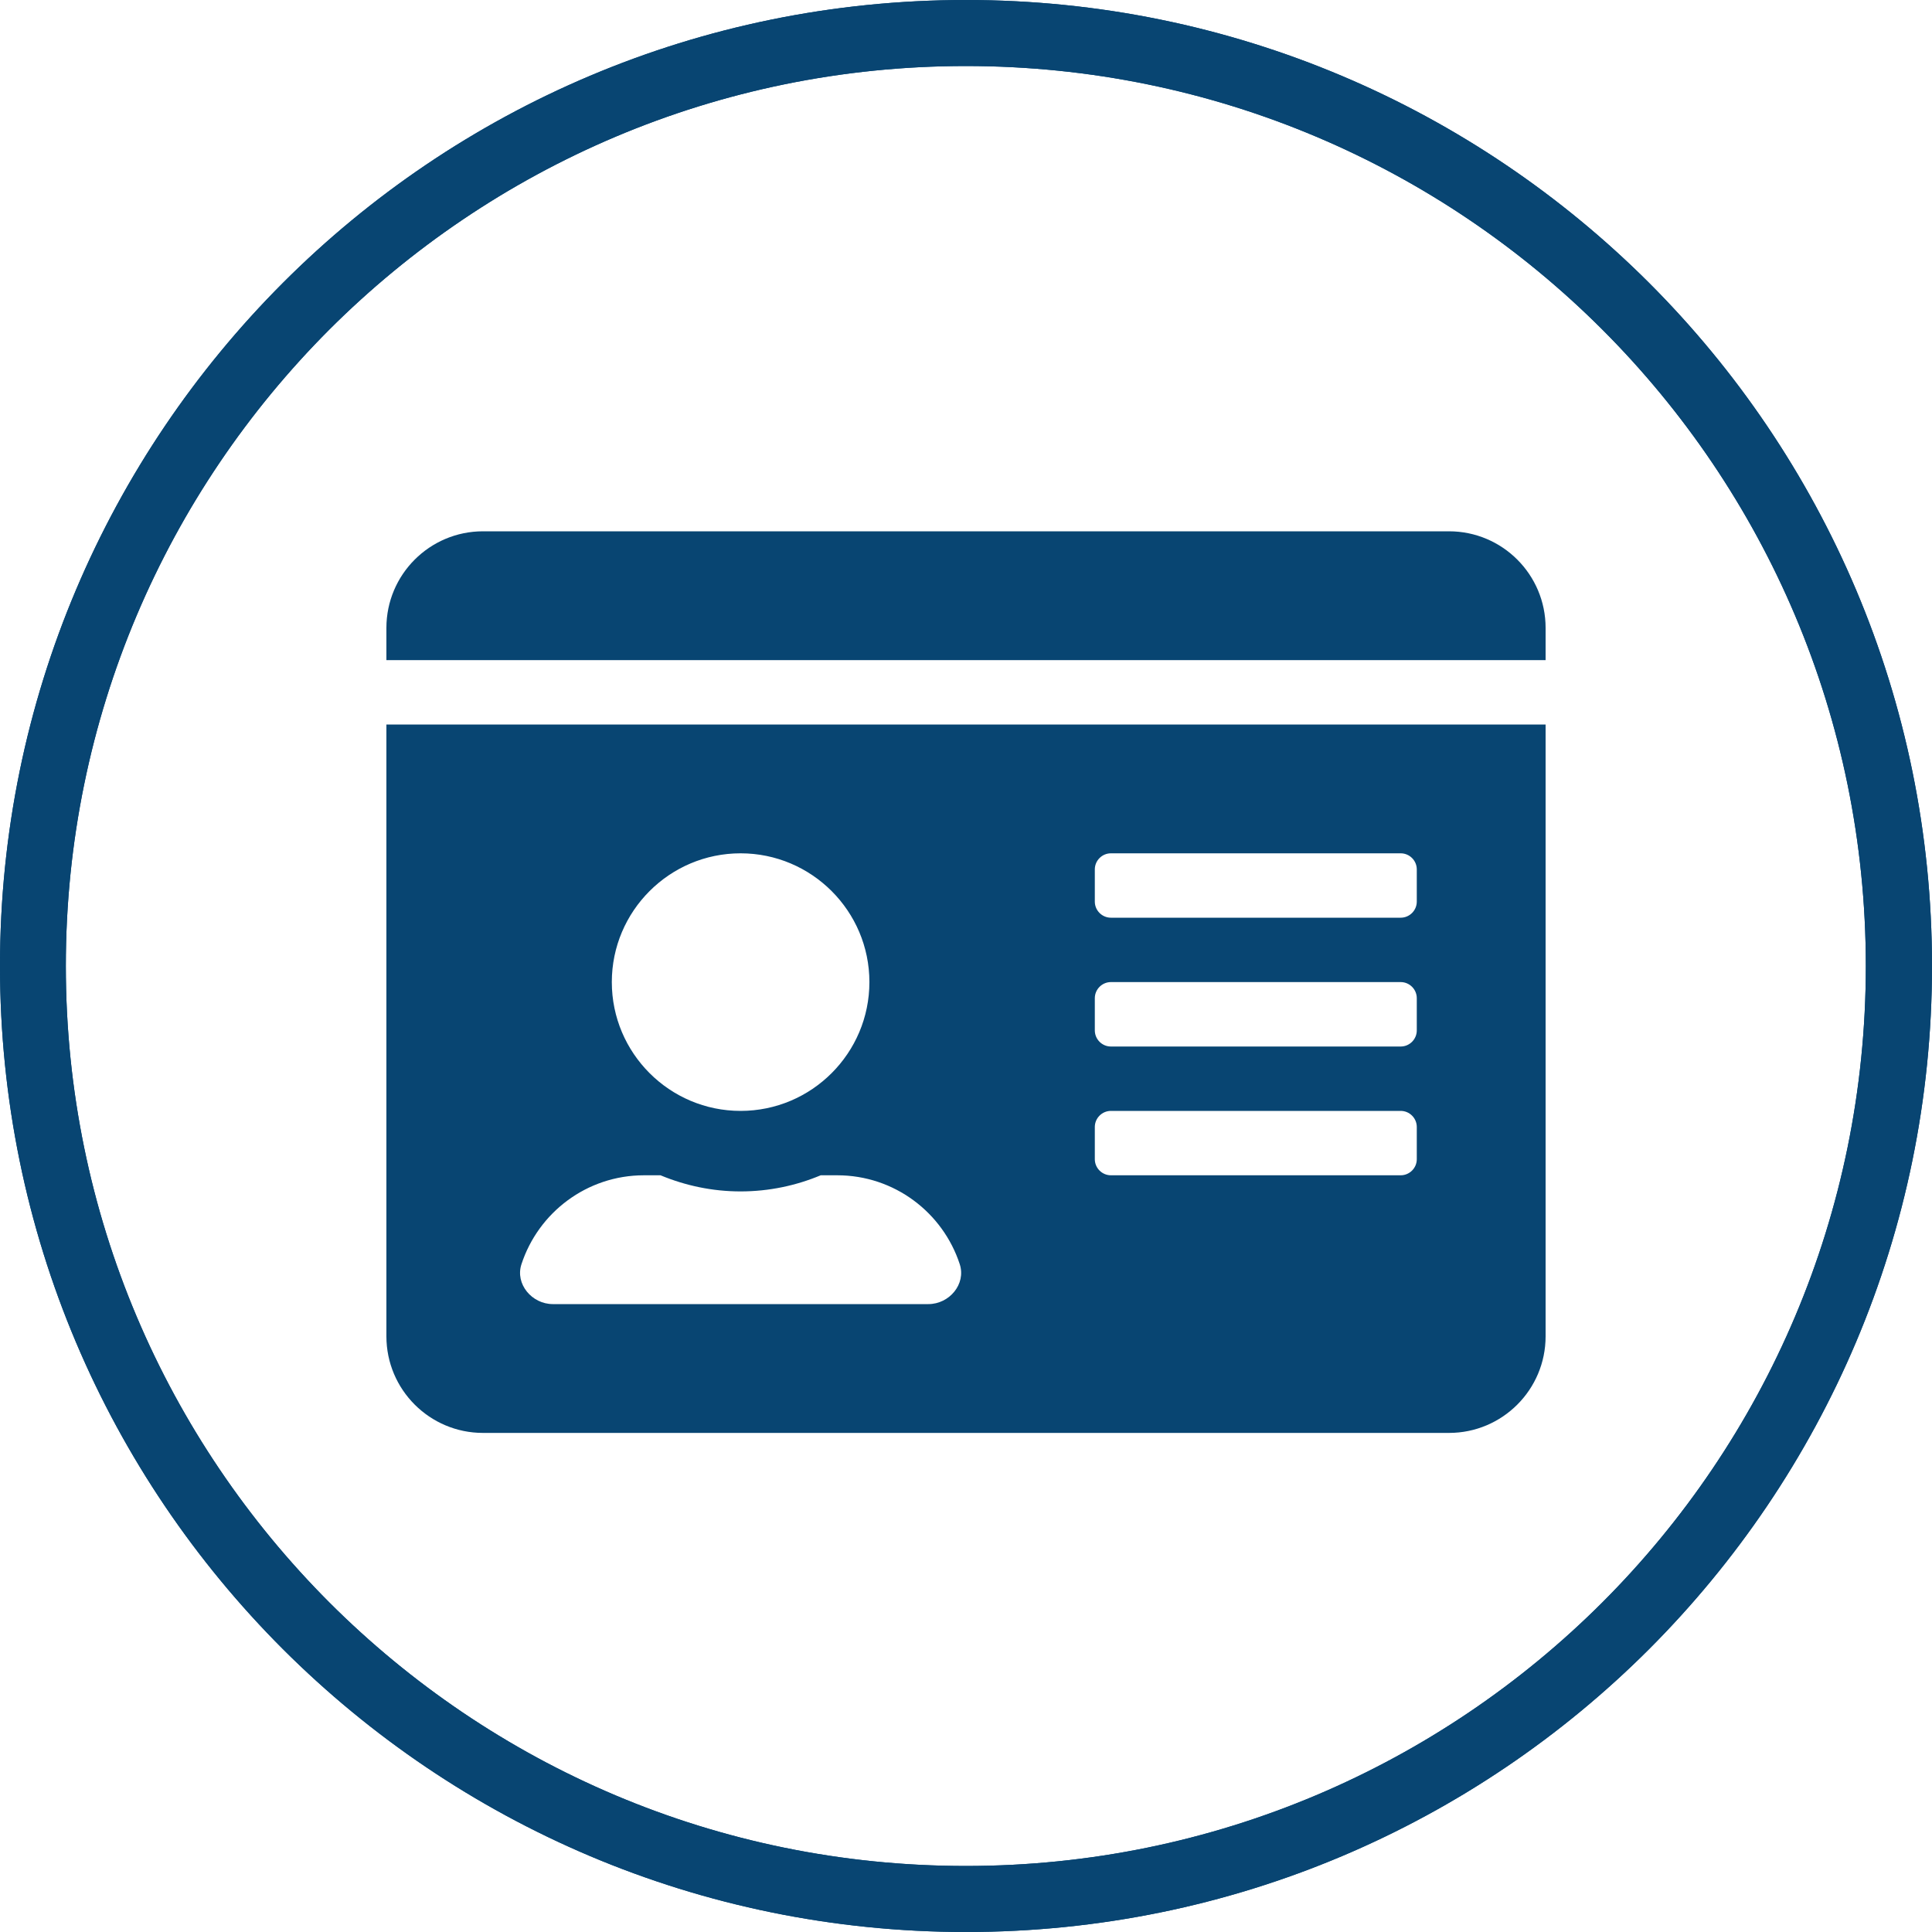
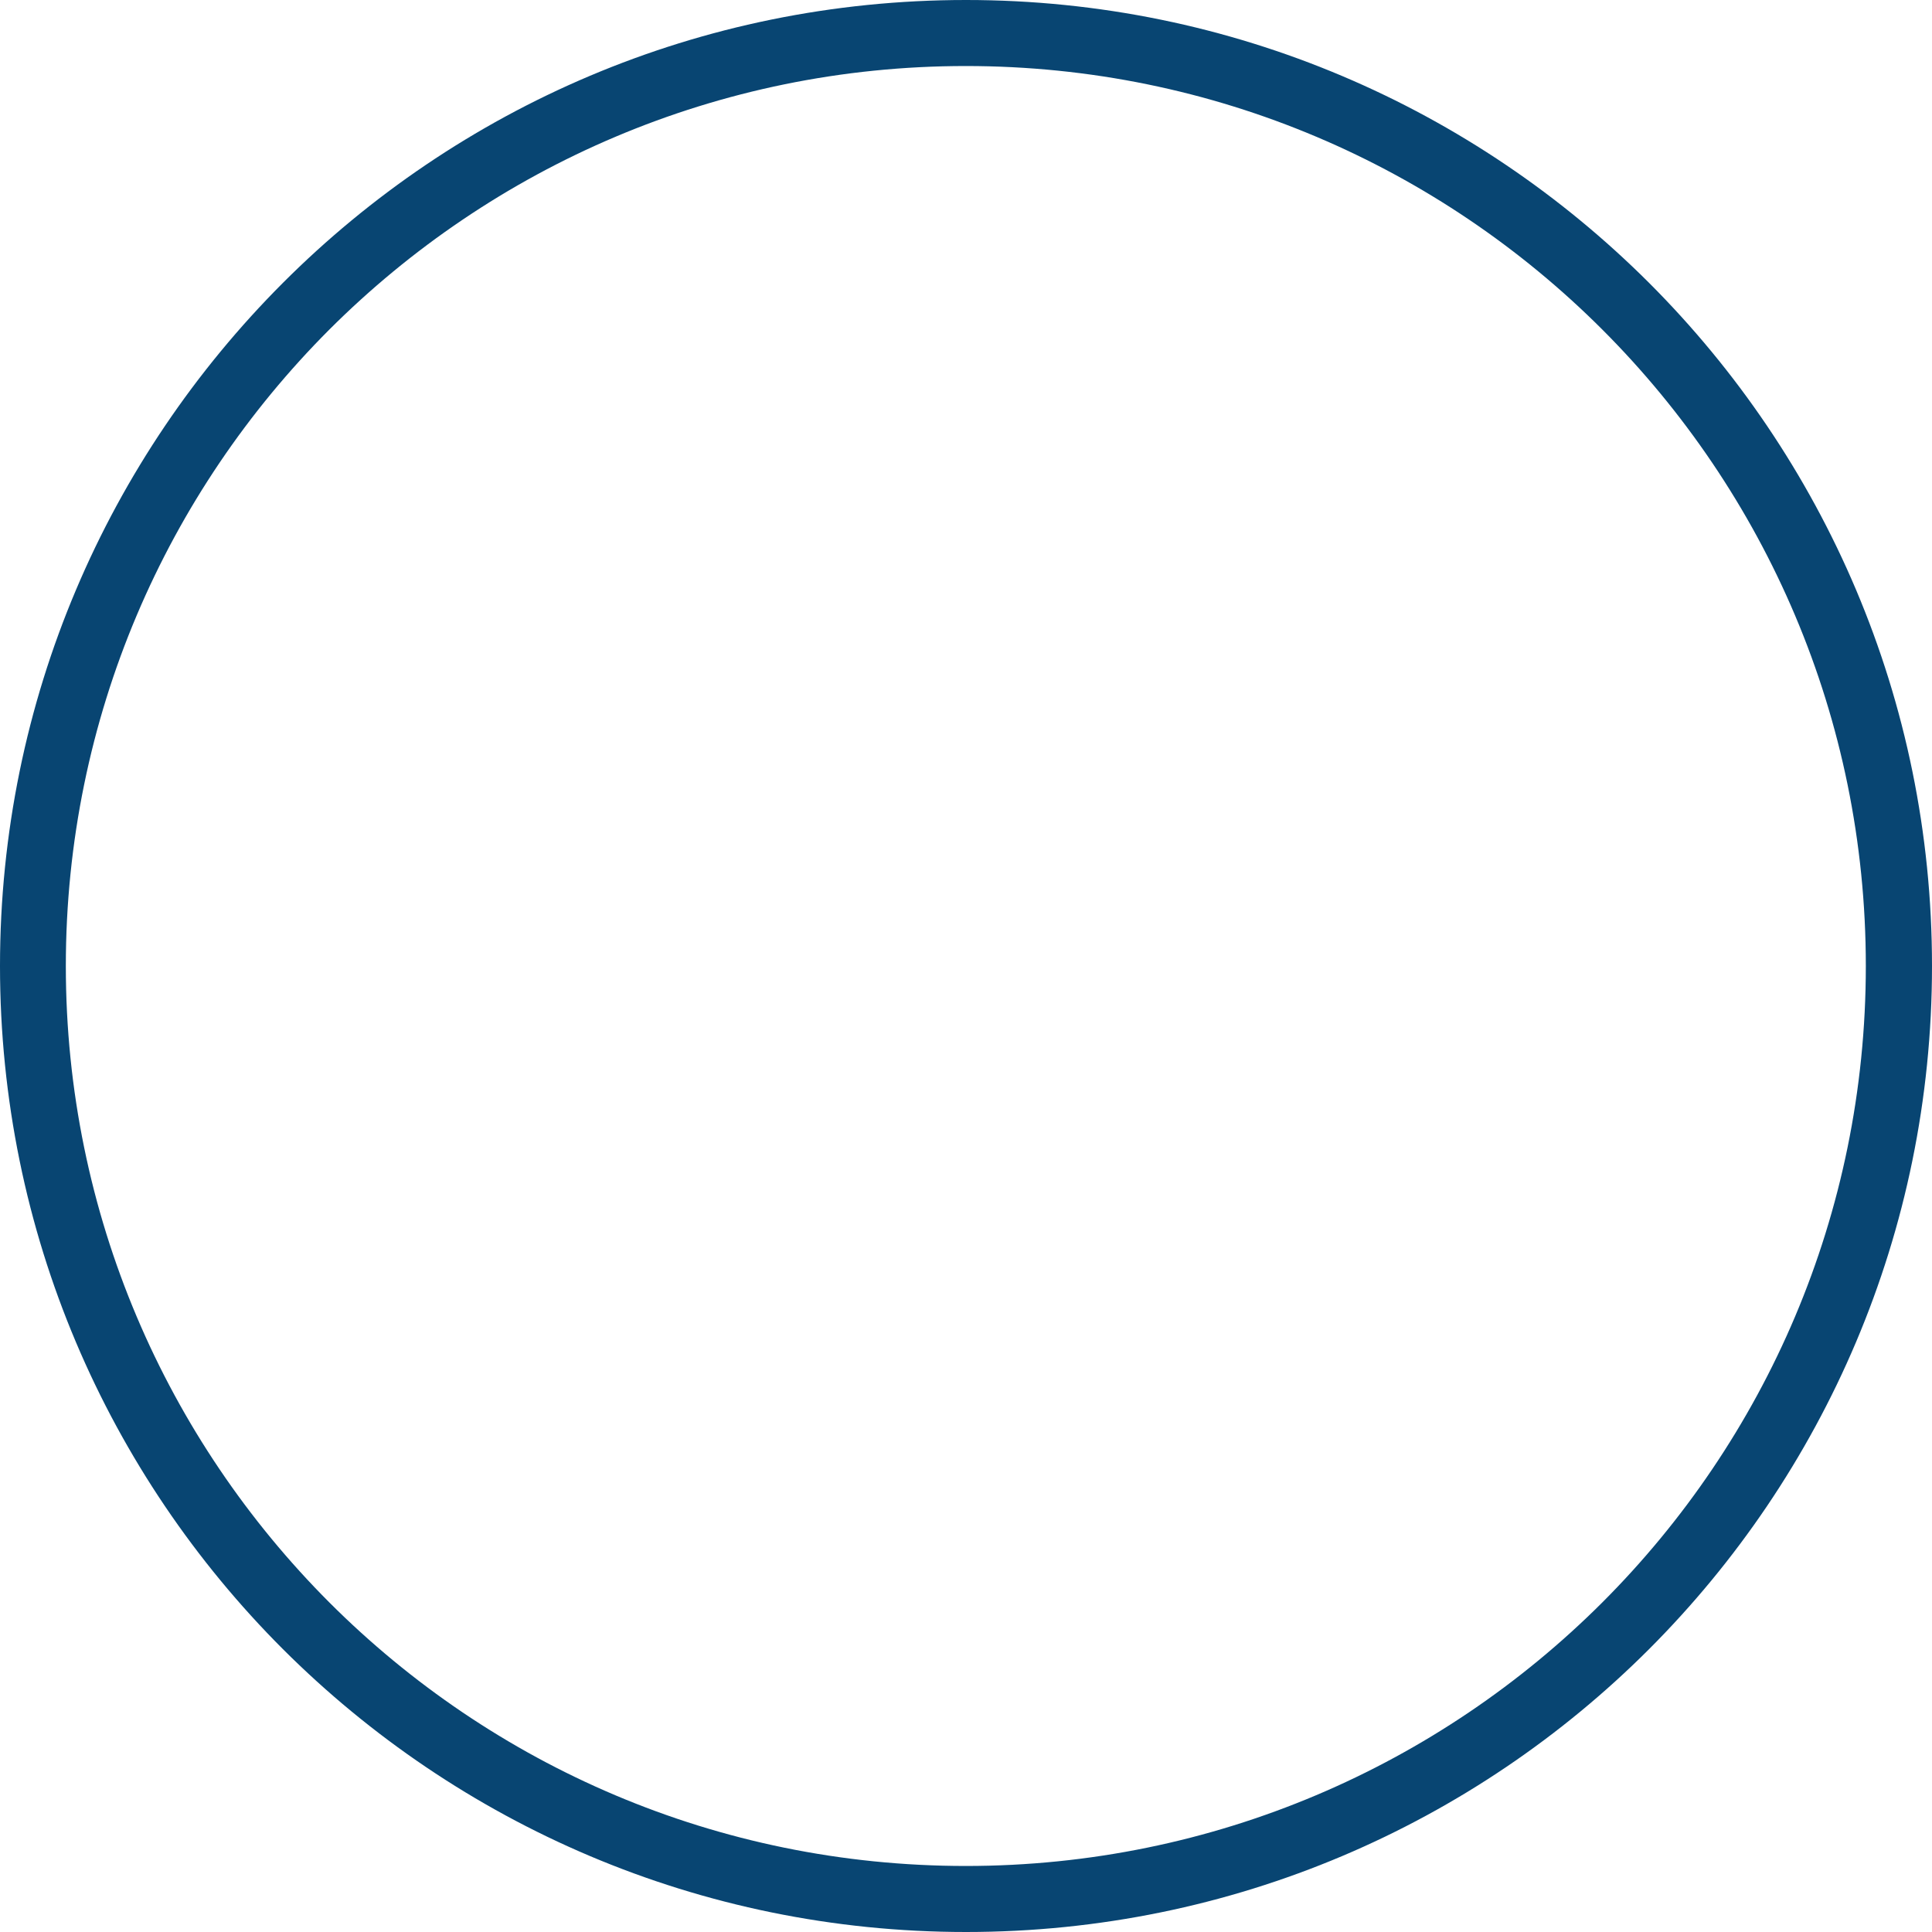
<svg xmlns="http://www.w3.org/2000/svg" width="40" height="40" viewBox="0 0 40 40" fill="none">
  <path fill-rule="evenodd" clip-rule="evenodd" d="M20 0C25.523 0 30.522 2.24 34.143 5.857C37.764 9.478 40 14.477 40 20C40 25.523 37.76 30.522 34.143 34.143C30.522 37.764 25.523 40 20 40C14.477 40 9.478 37.76 5.857 34.143C2.236 30.522 0 25.523 0 20C0 14.477 2.24 9.478 5.857 5.857C9.474 2.236 14.473 0 20 0ZM33.174 6.823C29.801 3.45 25.144 1.367 19.996 1.367C14.852 1.367 10.191 3.454 6.819 6.823C3.45 10.195 1.363 14.856 1.363 20C1.363 25.144 3.45 29.805 6.819 33.177C10.191 36.55 14.849 38.633 19.996 38.633C25.14 38.633 29.801 36.546 33.174 33.177C36.546 29.805 38.63 25.148 38.63 20C38.63 14.852 36.546 10.195 33.174 6.823Z" fill="#084572" />
-   <path fill-rule="evenodd" clip-rule="evenodd" d="M20 0C25.523 0 30.522 2.24 34.143 5.857C37.764 9.478 40 14.477 40 20C40 25.523 37.76 30.522 34.143 34.143C30.522 37.764 25.523 40 20 40C14.477 40 9.478 37.76 5.857 34.143C2.236 30.522 0 25.523 0 20C0 14.477 2.24 9.478 5.857 5.857C9.474 2.236 14.473 0 20 0ZM33.174 6.823C29.801 3.45 25.144 1.367 19.996 1.367C14.852 1.367 10.191 3.454 6.819 6.823C3.45 10.195 1.363 14.856 1.363 20C1.363 25.144 3.45 29.805 6.819 33.177C10.191 36.55 14.849 38.633 19.996 38.633C25.14 38.633 29.801 36.546 33.174 33.177C36.546 29.805 38.63 25.148 38.63 20C38.63 14.852 36.546 10.195 33.174 6.823Z" fill="#084572" />
-   <path d="M30 11H10C8.896 11 8 11.896 8 13V13.667H32V13C32 11.896 31.104 11 30 11ZM8 27.667C8 28.771 8.896 29.667 10 29.667H30C31.104 29.667 32 28.771 32 27.667V15H8V27.667ZM22.667 18C22.667 17.817 22.817 17.667 23 17.667H29C29.183 17.667 29.333 17.817 29.333 18V18.667C29.333 18.85 29.183 19 29 19H23C22.817 19 22.667 18.85 22.667 18.667V18ZM22.667 20.667C22.667 20.483 22.817 20.333 23 20.333H29C29.183 20.333 29.333 20.483 29.333 20.667V21.333C29.333 21.517 29.183 21.667 29 21.667H23C22.817 21.667 22.667 21.517 22.667 21.333V20.667ZM22.667 23.333C22.667 23.15 22.817 23 23 23H29C29.183 23 29.333 23.15 29.333 23.333V24C29.333 24.183 29.183 24.333 29 24.333H23C22.817 24.333 22.667 24.183 22.667 24V23.333ZM15.333 17.667C16.804 17.667 18 18.863 18 20.333C18 21.804 16.804 23 15.333 23C13.863 23 12.667 21.804 12.667 20.333C12.667 18.863 13.863 17.667 15.333 17.667ZM10.796 26.175C11.146 25.104 12.15 24.333 13.333 24.333H13.675C14.188 24.546 14.746 24.667 15.333 24.667C15.921 24.667 16.483 24.546 16.992 24.333H17.333C18.517 24.333 19.521 25.104 19.871 26.175C20.004 26.587 19.654 27 19.221 27H11.446C11.012 27 10.662 26.583 10.796 26.175Z" fill="#084572" />
</svg>